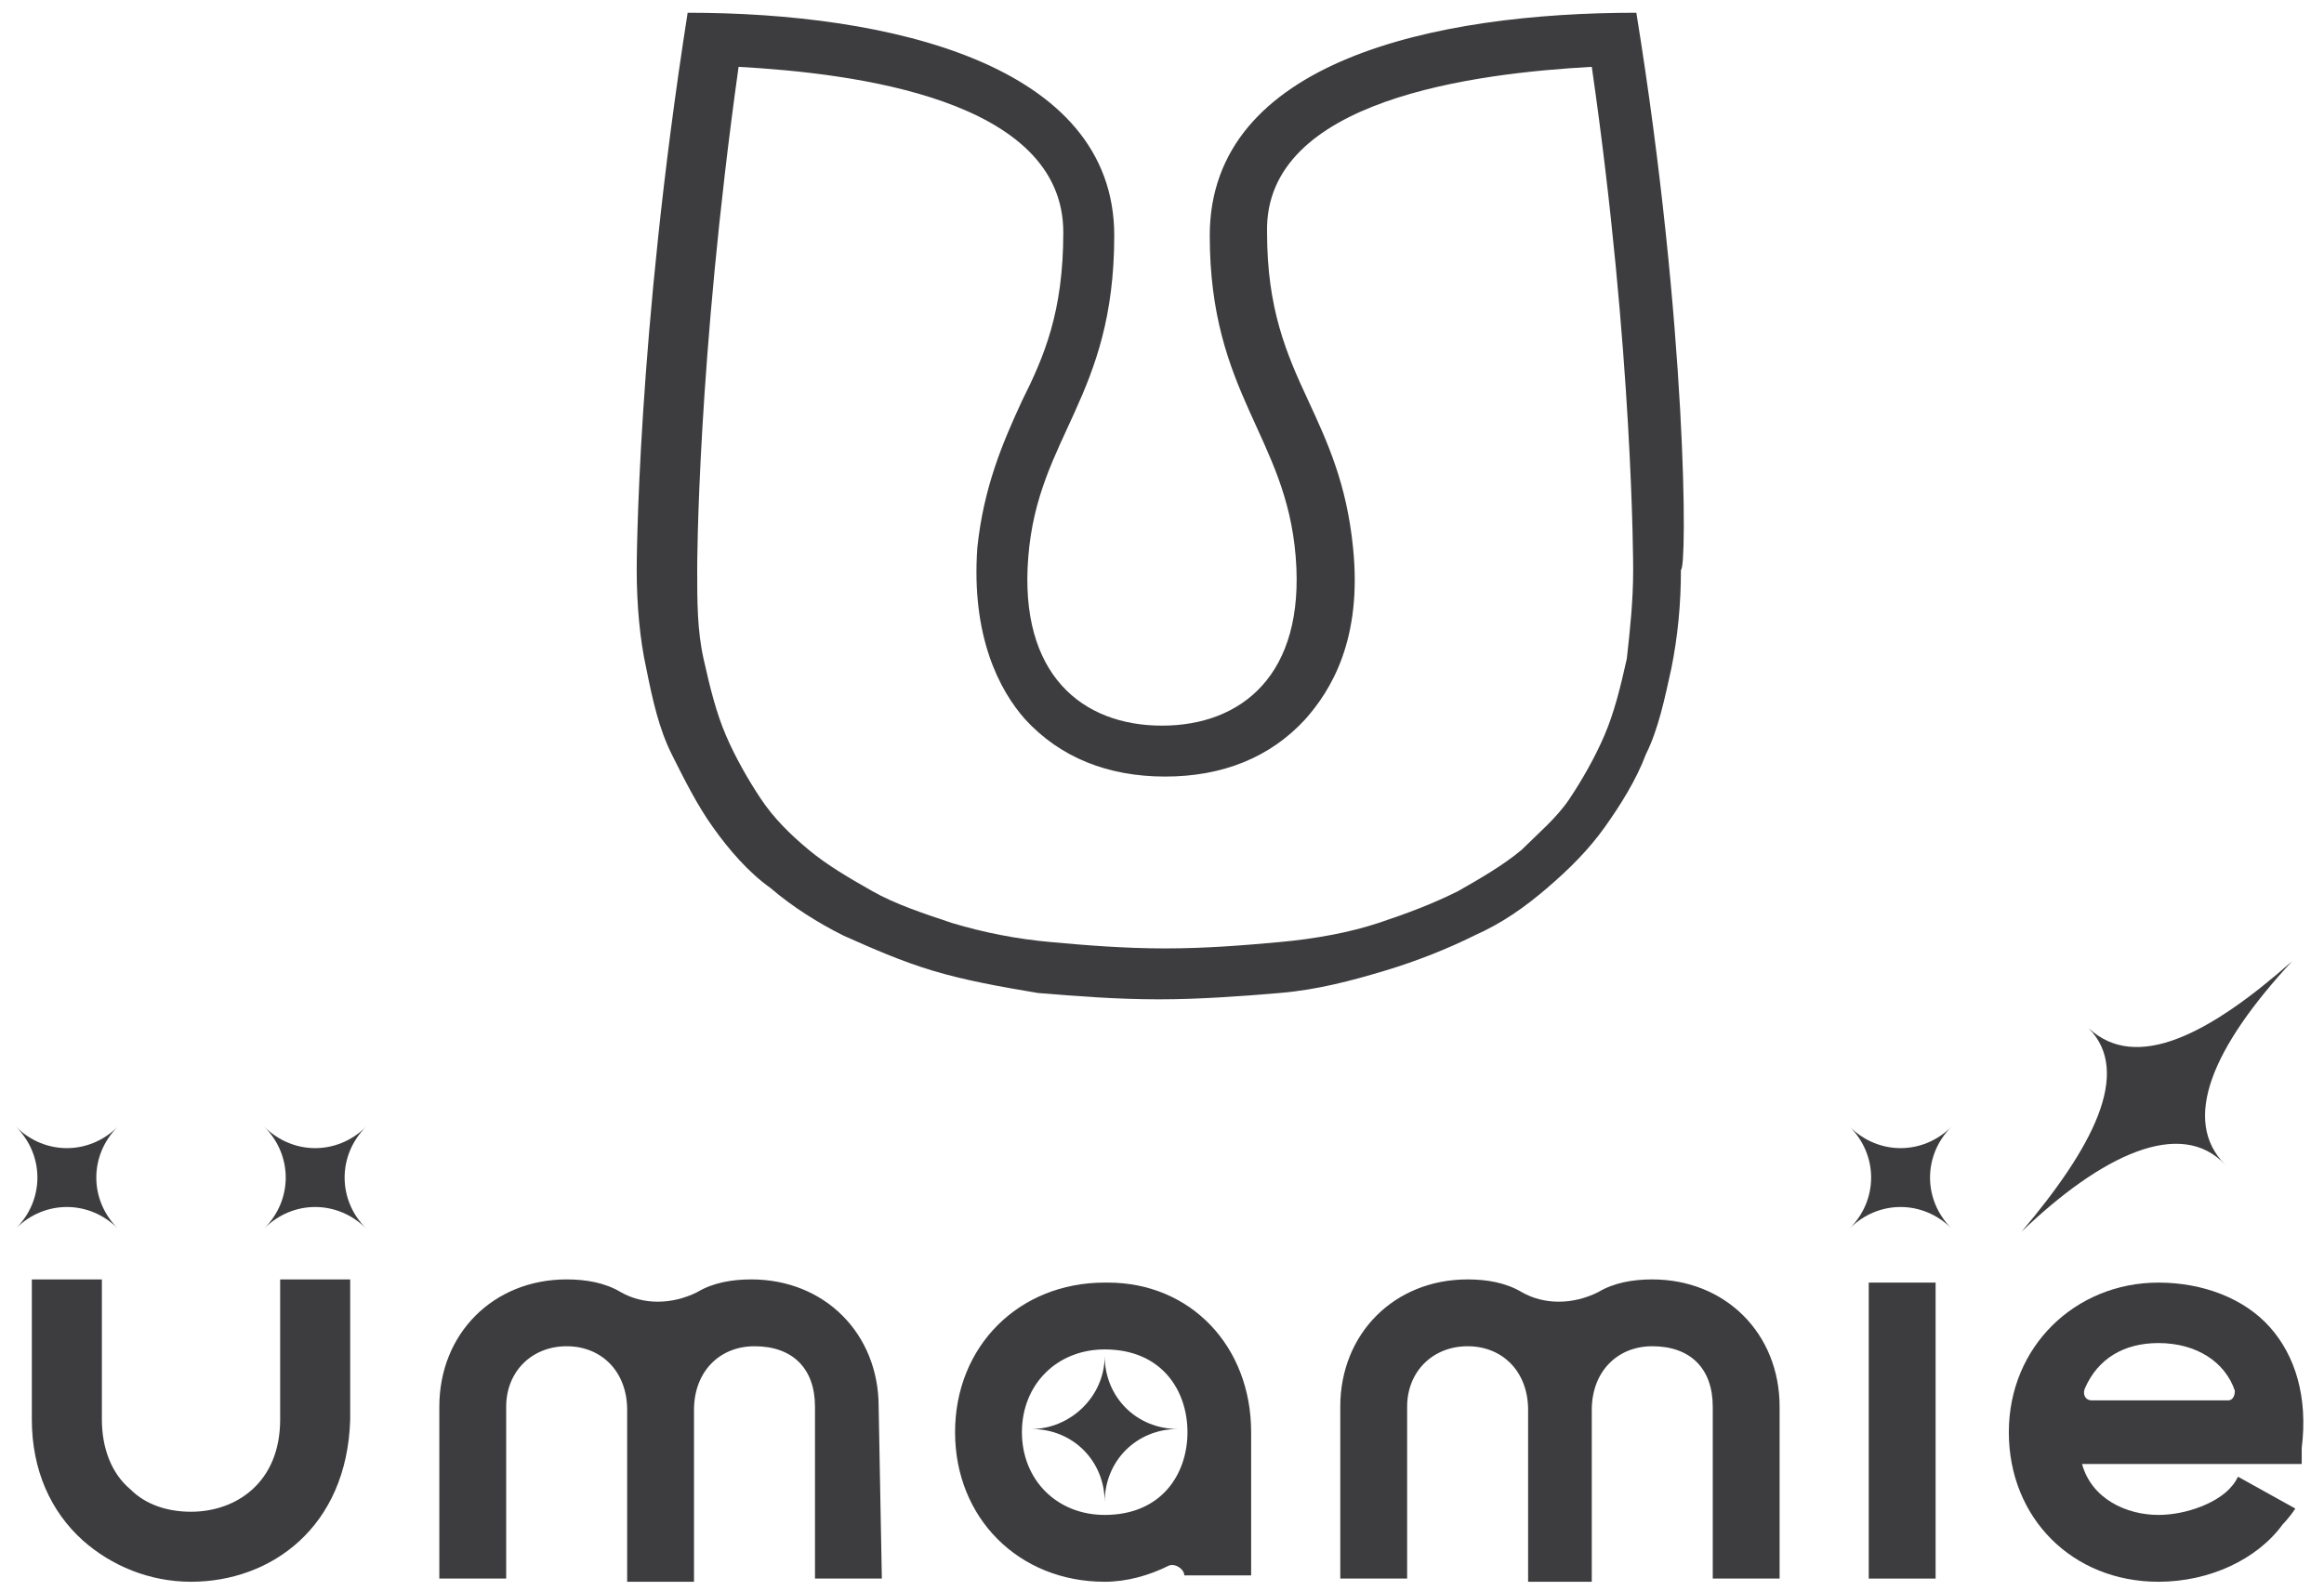
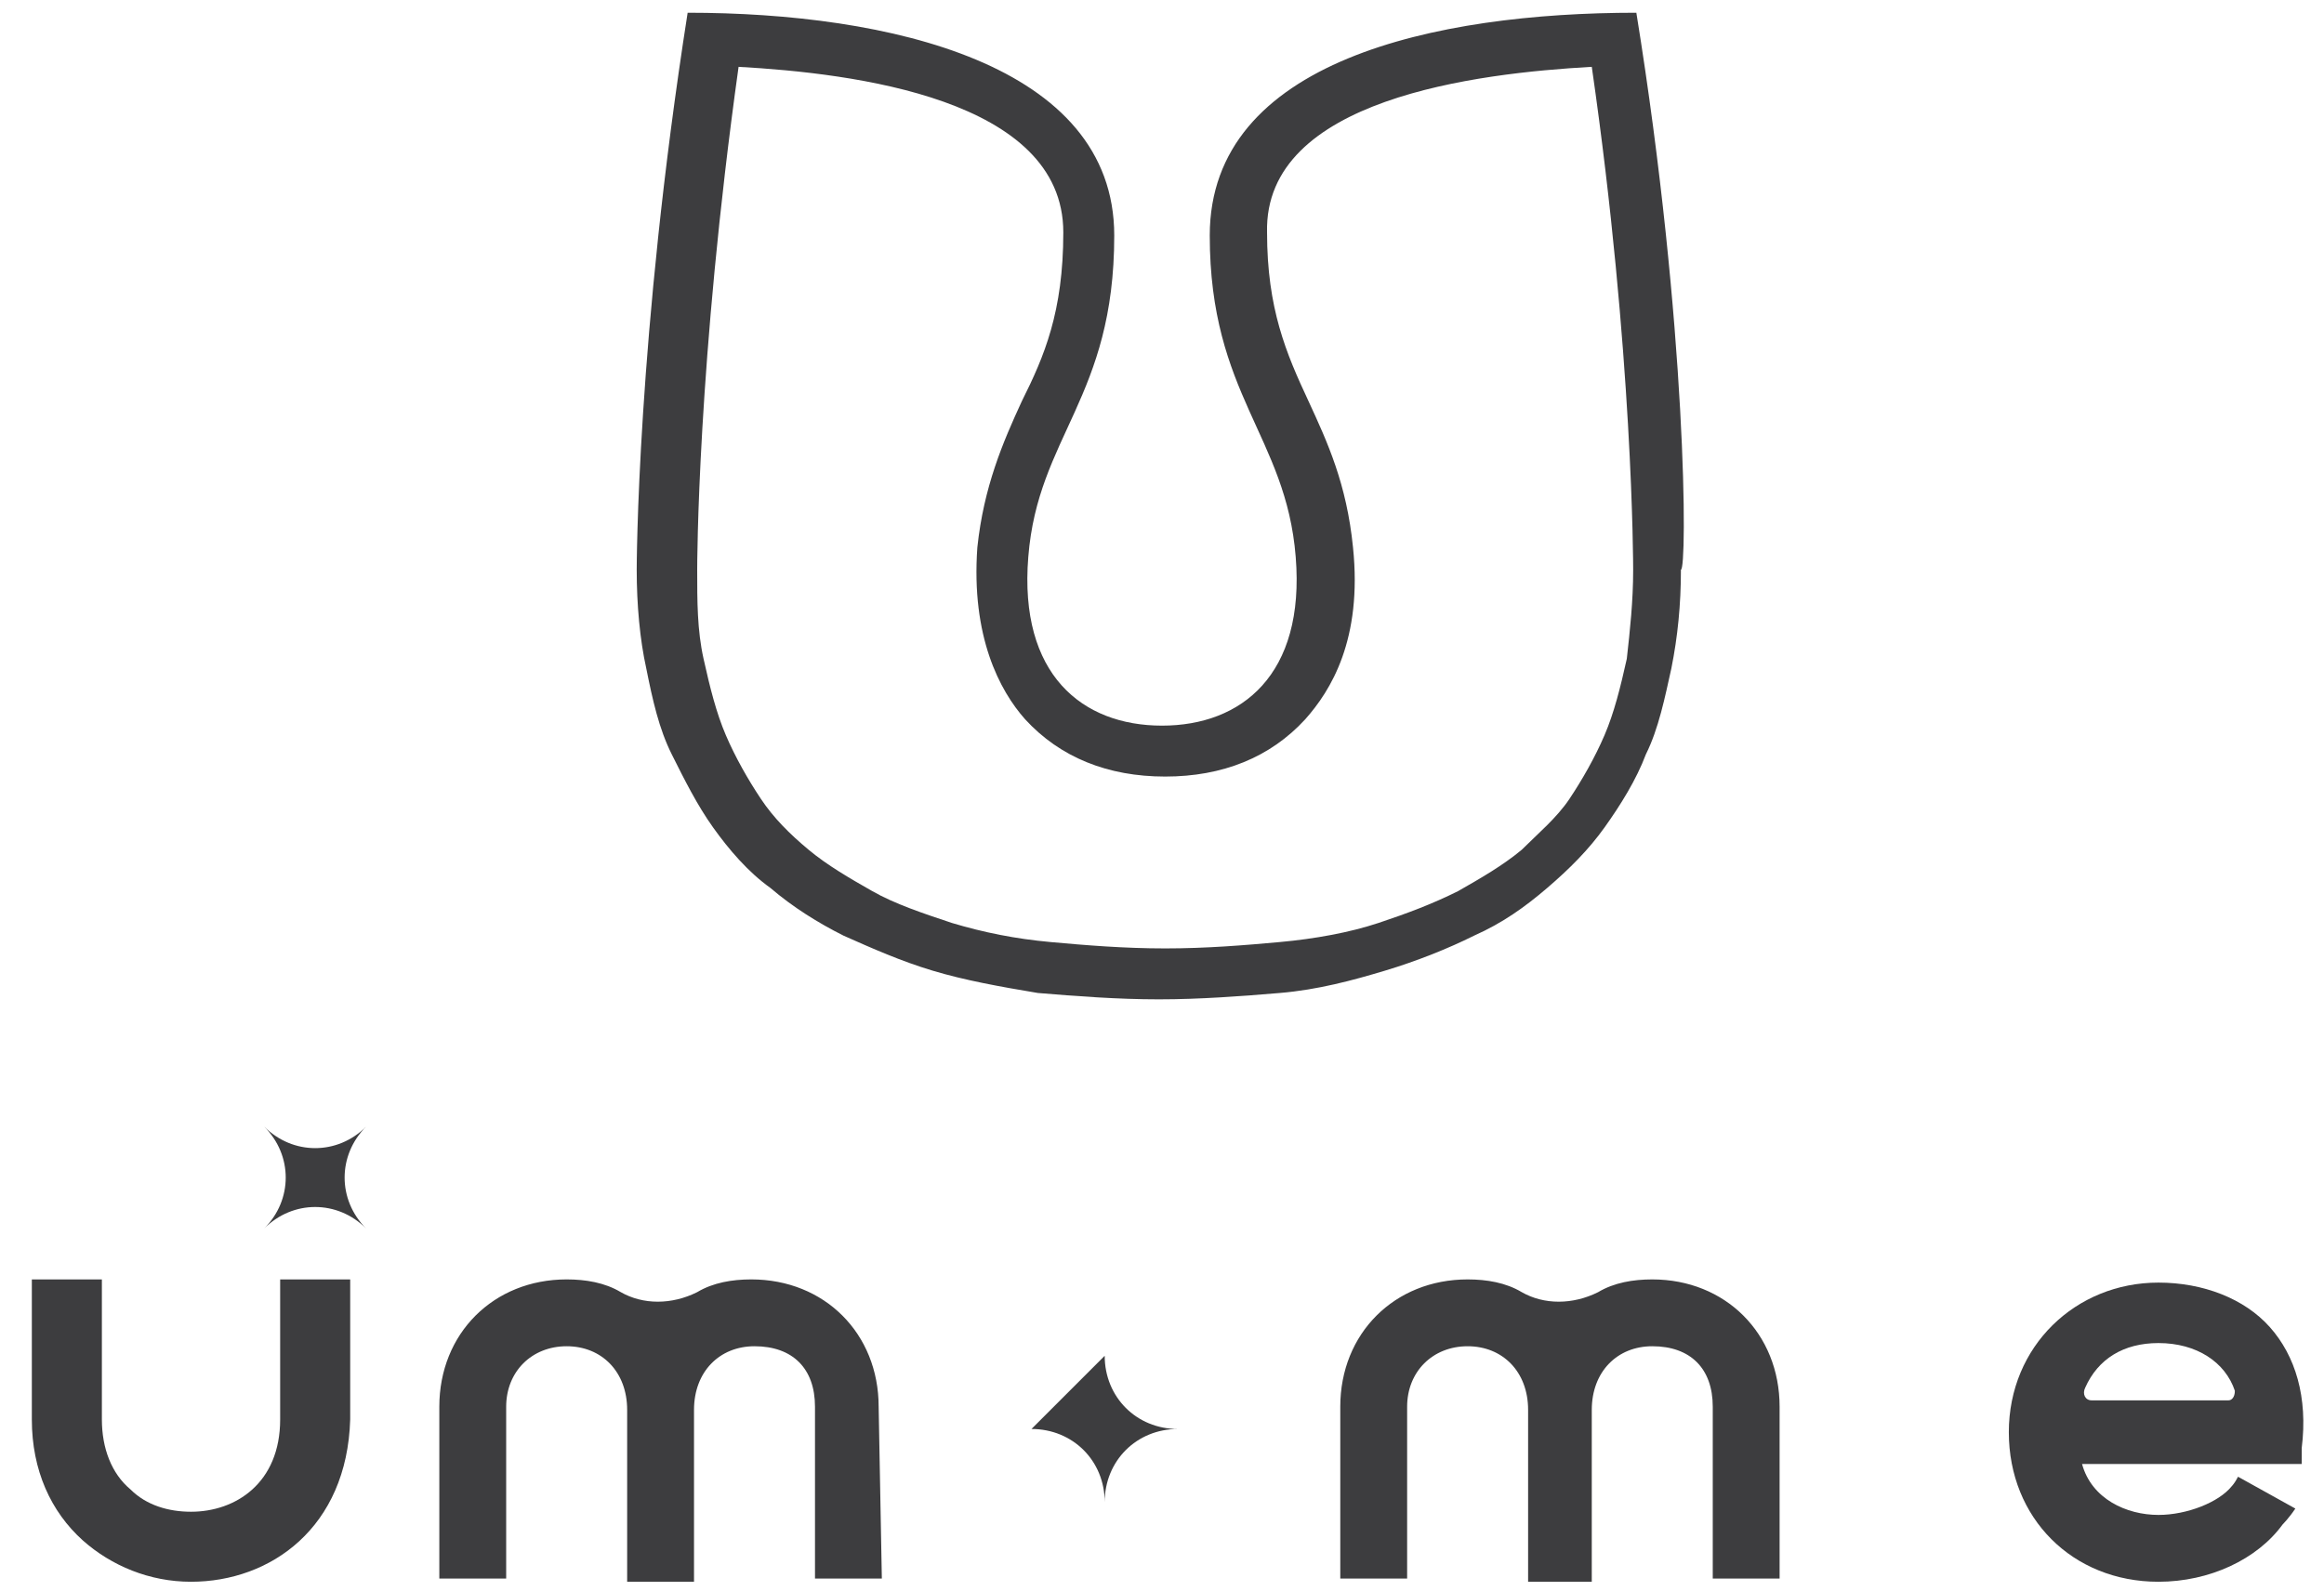
<svg xmlns="http://www.w3.org/2000/svg" version="1.1" id="レイヤー_1" x="0px" y="0px" width="73px" height="50px" viewBox="0 0 73 50" style="enable-background:new 0 0 73 50;" xml:space="preserve">
  <style type="text/css">
	.st0{fill:none;}
	.st1{fill:#3D3D3F;}
</style>
  <rect class="st0" width="73" height="50" />
  <g>
    <path class="st1" d="M50,2.1c1.3,9,1.3,15.7,1.3,15.8c0,1-0.1,1.9-0.2,2.8c-0.2,0.9-0.4,1.7-0.7,2.4c-0.3,0.7-0.7,1.4-1.1,2   c-0.4,0.6-1,1.1-1.5,1.6c-0.6,0.5-1.3,0.9-2,1.3c-0.8,0.4-1.6,0.7-2.5,1c-0.9,0.3-2,0.5-3.1,0.6c-1.1,0.1-2.3,0.2-3.6,0.2   c-1.3,0-2.5-0.1-3.6-0.2c-1.1-0.1-2.1-0.3-3.1-0.6c-0.9-0.3-1.8-0.6-2.5-1c-0.7-0.4-1.4-0.8-2-1.3c-0.6-0.5-1.1-1-1.5-1.6   c-0.4-0.6-0.8-1.3-1.1-2c-0.3-0.7-0.5-1.5-0.7-2.4c-0.2-0.9-0.2-1.8-0.2-2.8c0-0.1,0-6.5,1.3-15.8c3.6,0.2,10.2,1,10.2,5.2   c0,2.5-0.6,3.9-1.3,5.3c-0.6,1.3-1.2,2.7-1.4,4.6c-0.2,2.8,0.7,4.5,1.5,5.4c1.1,1.2,2.6,1.8,4.4,1.8c1.8,0,3.3-0.6,4.4-1.8   c0.8-0.9,1.8-2.5,1.5-5.4c-0.2-2-0.8-3.3-1.4-4.6c-0.7-1.5-1.3-2.9-1.3-5.3C39.7,3.1,46.4,2.3,50,2.1 M51.4,0.4   c-6.3,0-13.4,1.5-13.4,7c0,5,2.4,6.3,2.7,10.1c0.3,3.7-1.7,5.3-4.2,5.3c-2.5,0-4.5-1.6-4.2-5.3c0.3-3.8,2.7-5,2.7-10.1   c0-5.4-7.1-7-13.4-7C20,10.6,20,17.9,20,17.9c0,1.1,0.1,2.2,0.3,3.1c0.2,1,0.4,1.9,0.8,2.7c0.4,0.8,0.8,1.6,1.3,2.3   c0.5,0.7,1.1,1.4,1.8,1.9c0.7,0.6,1.5,1.1,2.3,1.5c0.9,0.4,1.8,0.8,2.8,1.1c1,0.3,2.1,0.5,3.3,0.7c1.2,0.1,2.5,0.2,3.8,0.2   c1.3,0,2.6-0.1,3.8-0.2c1.2-0.1,2.3-0.4,3.3-0.7c1-0.3,2-0.7,2.8-1.1c0.9-0.4,1.6-0.9,2.3-1.5c0.7-0.6,1.3-1.2,1.8-1.9   c0.5-0.7,1-1.5,1.3-2.3c0.4-0.8,0.6-1.8,0.8-2.7c0.2-1,0.3-2,0.3-3.1C53,17.9,53,10.3,51.4,0.4L51.4,0.4z" />
  </g>
  <path class="st1" d="M6,49.7c-1.3,0-2.5-0.5-3.4-1.3c-1-0.9-1.6-2.2-1.6-3.8v-4.4h2.2v4.4c0,0.9,0.3,1.7,0.9,2.2  c0.5,0.5,1.2,0.7,1.9,0.7c1.4,0,2.8-0.9,2.8-2.9v-4.4h2.2v4.4C10.9,48,8.5,49.7,6,49.7z" />
  <path class="st1" d="M27.7,49.6h-2.1v-5.4c0-1.2-0.7-1.9-1.9-1.9c-1.1,0-1.9,0.8-1.9,2v5.4h-2.1v-5.4c0-1.2-0.8-2-1.9-2  c-1.1,0-1.9,0.8-1.9,1.9v5.4h-2.1v-5.4c0-2.3,1.7-4,4-4c0.6,0,1.2,0.1,1.7,0.4c0.7,0.4,1.6,0.4,2.4,0c0.5-0.3,1.1-0.4,1.7-0.4  c2.3,0,4,1.7,4,4L27.7,49.6L27.7,49.6z" />
  <path class="st1" d="M55.9,49.6h-2.1v-5.4c0-1.2-0.7-1.9-1.9-1.9c-1.1,0-1.9,0.8-1.9,2v5.4H48v-5.4c0-1.2-0.8-2-1.9-2  c-1.1,0-1.9,0.8-1.9,1.9v5.4h-2.1v-5.4c0-2.3,1.7-4,4-4c0.6,0,1.2,0.1,1.7,0.4c0.7,0.4,1.6,0.4,2.4,0c0.5-0.3,1.1-0.4,1.7-0.4  c2.3,0,4,1.7,4,4L55.9,49.6L55.9,49.6z" />
-   <rect x="58.7" y="40.3" class="st1" width="2.1" height="9.3" />
  <path class="st1" d="M67.8,49.7c-2.7,0-4.7-2-4.7-4.7c0-2.7,2.1-4.7,4.7-4.7c1.4,0,2.7,0.5,3.5,1.4c0.8,0.9,1.2,2.2,1,3.8L72.3,46  h-6.9c0.3,1.1,1.4,1.6,2.4,1.6c0.9,0,1.9-0.4,2.3-0.9c0,0,0.1-0.1,0.2-0.3l1.8,1c-0.2,0.3-0.4,0.5-0.4,0.5  C70.9,49,69.4,49.7,67.8,49.7z M65.7,44H70c0.1,0,0.2-0.1,0.2-0.3c-0.3-0.9-1.2-1.5-2.4-1.5c-1.1,0-1.9,0.5-2.3,1.4  C65.4,43.8,65.5,44,65.7,44z" />
-   <path class="st1" d="M58.1,35.4L58.1,35.4c0.9,0.9,2.3,0.9,3.2,0l0,0c-0.9,0.9-0.9,2.3,0,3.2l0,0c-0.9-0.9-2.3-0.9-3.2,0l0,0  C59,37.7,59,36.3,58.1,35.4z" />
  <path class="st1" d="M8.3,35.4L8.3,35.4c0.9,0.9,2.3,0.9,3.2,0l0,0c-0.9,0.9-0.9,2.3,0,3.2l0,0c-0.9-0.9-2.3-0.9-3.2,0l0,0  C9.2,37.7,9.2,36.3,8.3,35.4z" />
-   <path class="st1" d="M34.7,42.6L34.7,42.6c0,1.3,1,2.3,2.3,2.3l0,0c-1.3,0-2.3,1-2.3,2.3l0,0c0-1.3-1-2.3-2.3-2.3l0,0  C33.6,44.9,34.7,43.9,34.7,42.6z" />
-   <path class="st1" d="M0.5,35.4L0.5,35.4c0.9,0.9,2.3,0.9,3.2,0l0,0c-0.9,0.9-0.9,2.3,0,3.2l0,0c-0.9-0.9-2.3-0.9-3.2,0l0,0  C1.4,37.7,1.4,36.3,0.5,35.4z" />
+   <path class="st1" d="M34.7,42.6L34.7,42.6c0,1.3,1,2.3,2.3,2.3l0,0c-1.3,0-2.3,1-2.3,2.3l0,0c0-1.3-1-2.3-2.3-2.3l0,0  z" />
  <g id="パス_2_2_">
-     <path class="st1" d="M65.6,32.3c1.4,1.4,0.1,3.8-2.1,6.4c2.5-2.4,5-3.6,6.4-2.1c-1.4-1.4-0.4-3.7,2.1-6.4   C69.4,32.5,67.1,33.7,65.6,32.3z" />
-   </g>
-   <path class="st1" d="M34.8,40.3l-0.1,0c-2.7,0-4.7,2-4.7,4.7c0,2.7,2,4.7,4.7,4.7c0.7,0,1.4-0.2,2-0.5c0.2-0.1,0.5,0.1,0.5,0.3l0,0  h2.1V45C39.3,42.3,37.4,40.3,34.8,40.3z M34.7,47.6c-1.5,0-2.6-1.1-2.6-2.6c0-1.5,1.1-2.6,2.6-2.6c1.8,0,2.6,1.3,2.6,2.6  C37.3,46.3,36.5,47.6,34.7,47.6z" />
+     </g>
</svg>